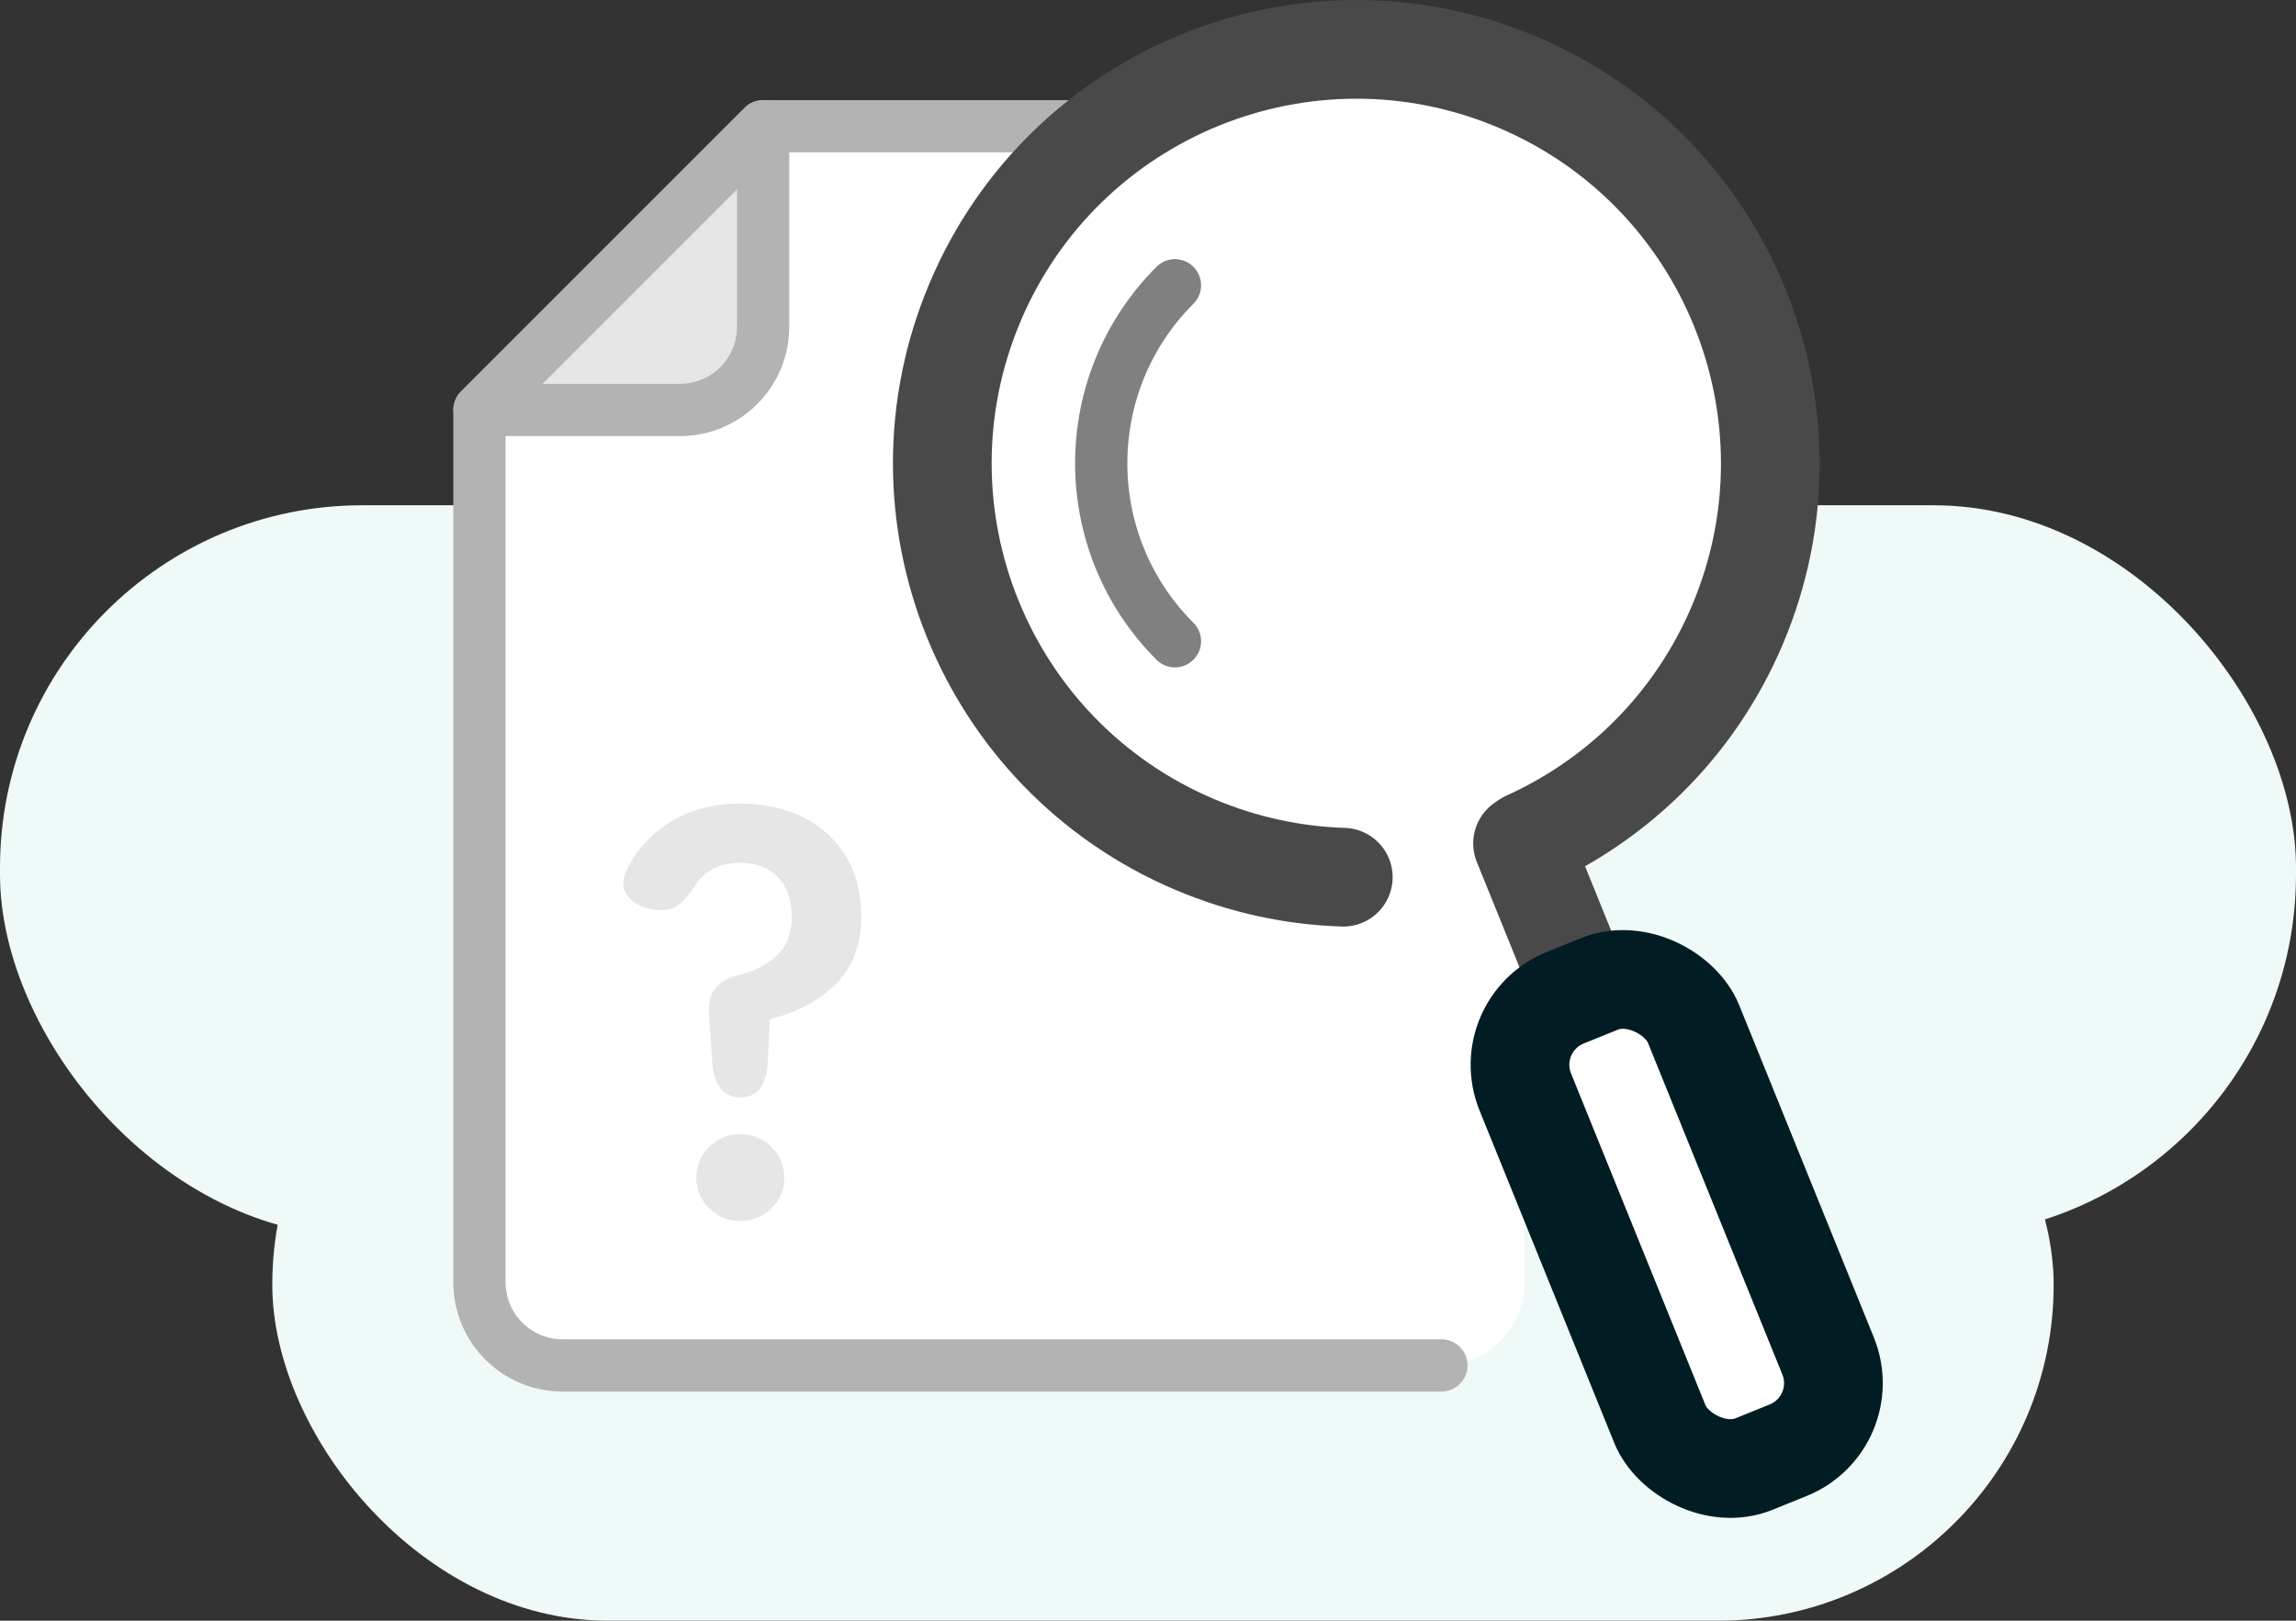
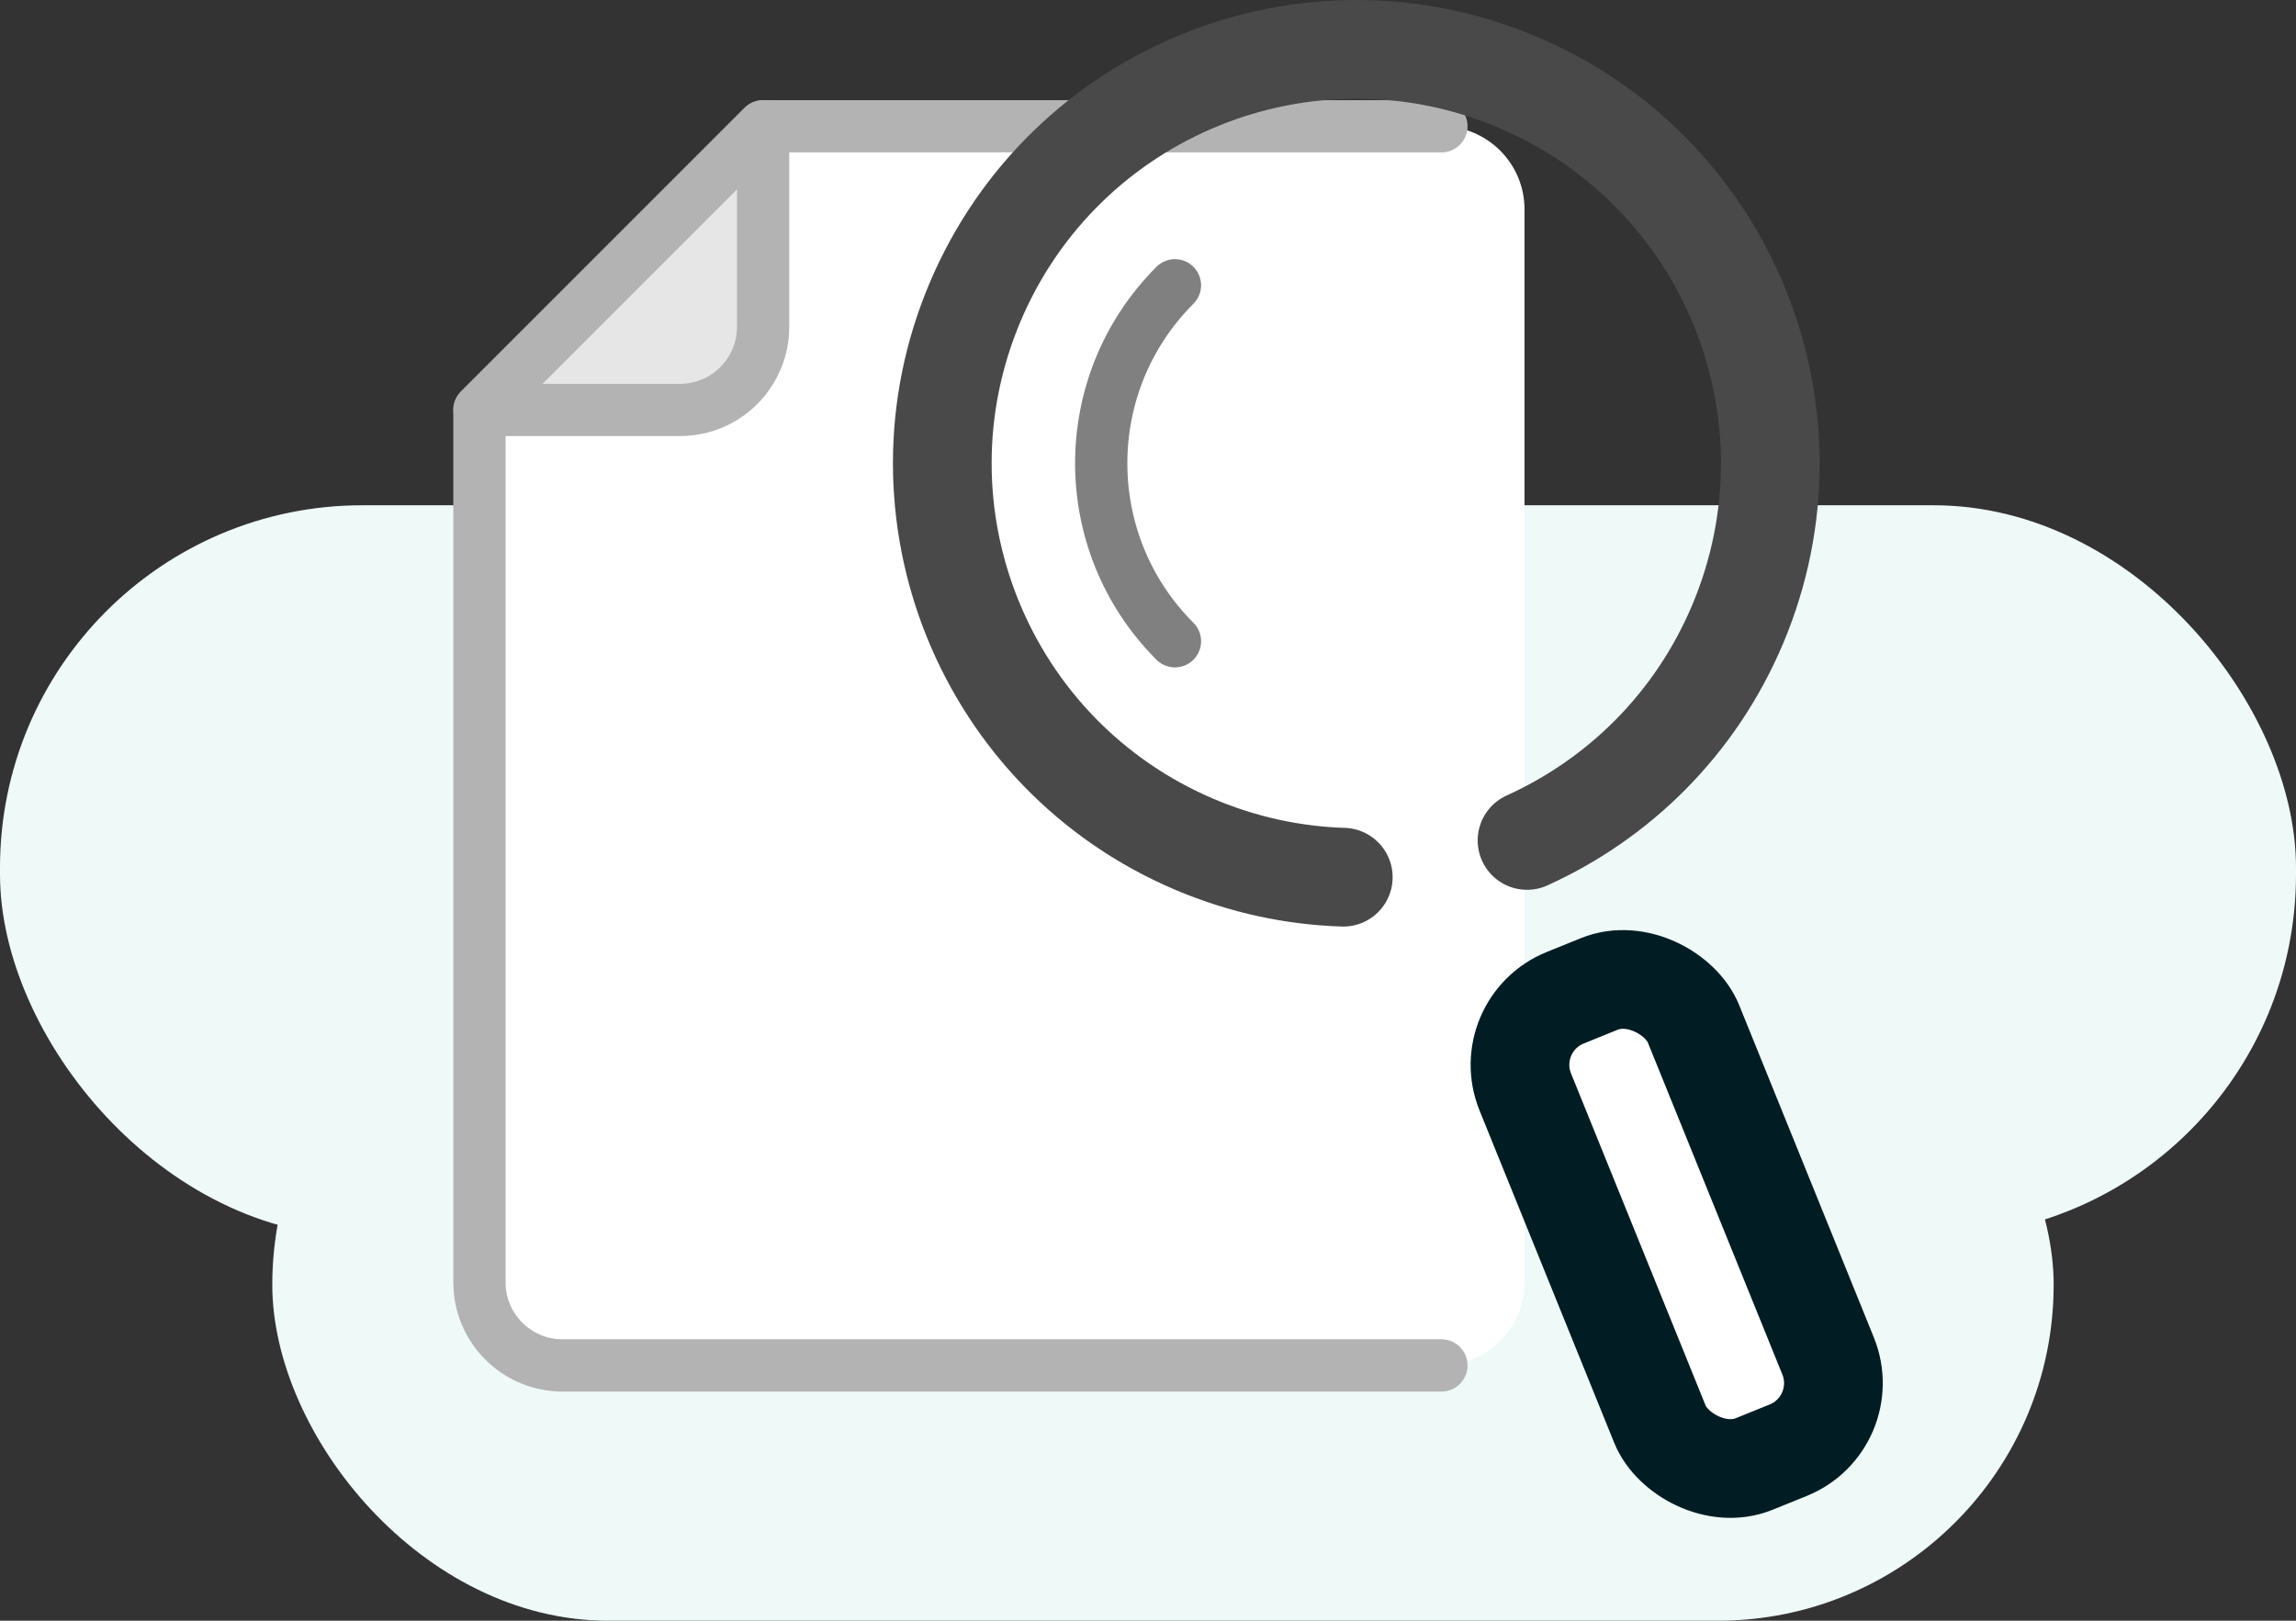
<svg xmlns="http://www.w3.org/2000/svg" id="Layer_1" data-name="Layer 1" viewBox="0 0 1740 1228.23">
  <rect x="0" y="0" width="1740" height="1228.23" fill="#333333" stroke="none" />
  <defs>
    <style>
      .cls-1, .cls-2 {
        fill: #e6e6e6;
      }

      .cls-3 {
        fill: #eef9f8;
      }

      .cls-4 {
        fill: #fff;
      }

      .cls-5 {
        stroke: #494949;
      }

      .cls-5, .cls-6 {
        stroke-width: 74.8px;
      }

      .cls-5, .cls-6, .cls-7 {
        stroke-miterlimit: 10;
      }

      .cls-5, .cls-6, .cls-7, .cls-8 {
        fill: none;
      }

      .cls-5, .cls-6, .cls-7, .cls-8, .cls-2 {
        stroke-linecap: round;
      }

      .cls-6 {
        stroke: #011c23;
      }

      .cls-7 {
        stroke: gray;
      }

      .cls-7, .cls-8, .cls-2 {
        stroke-width: 39.6px;
      }

      .cls-8, .cls-2 {
        stroke: #b3b3b3;
        stroke-linejoin: round;
      }
    </style>
  </defs>
  <g>
    <g>
      <rect class="cls-3" x="0" y="382.91" width="1740" height="554.38" rx="274.56" ry="274.56" />
      <rect class="cls-3" x="206.35" y="719.1" width="1350" height="509.13" rx="254.56" ry="254.56" />
    </g>
    <g>
      <path class="cls-4" d="M1155.34,971.8V158.67c0-34.77-28.19-62.96-62.96-62.96h-514.05l-214.97,214.97v661.13c0,34.77,28.19,62.96,62.96,62.96h666.05c34.77,0,62.96-28.19,62.96-62.96Z" />
      <path class="cls-8" d="M1092.37,95.7h-514.05l-214.97,214.97v661.13c0,34.77,28.19,62.96,62.96,62.96h666.05" />
      <path class="cls-2" d="M578.32,247.71V95.7s-214.97,214.97-214.97,214.97h152c34.77,0,62.96-28.19,62.96-62.96Z" />
    </g>
-     <path class="cls-1" d="M561.24,831.63c-12.49,0-19.6-8.28-21.35-24.83l-2.61-39.21c-.59-8.13,1.09-14.45,5.01-18.95,3.92-4.5,9.8-7.77,17.64-9.8,12.78-3.19,22.65-8.35,29.63-15.47,6.97-7.11,10.46-16.48,10.46-28.1,0-12.78-3.42-22.87-10.24-30.28-6.83-7.41-16.49-11.11-28.97-11.11-15.68,0-27.16,5.96-34.42,17.86-5.52,8.13-10.46,13.36-14.81,15.68-4.36,2.33-10.17,2.91-17.43,1.74-8.13-1.45-14.31-4.86-18.51-10.24-4.21-5.37-4.43-11.98-.65-19.82,7.55-15.39,18.8-27.59,33.76-36.59,14.96-9,32.31-13.51,52.06-13.51,18,0,33.91,3.42,47.7,10.24,13.79,6.83,24.62,16.7,32.46,29.63,7.84,12.93,11.76,28.39,11.76,46.4,0,20.63-6.32,37.32-18.95,50.1-12.63,12.78-29.41,21.78-50.32,27.01l-1.74,34.42c-1.46,16.56-8.28,24.83-20.48,24.83ZM560.81,925.3c-9.01,0-16.77-3.2-23.31-9.58-6.53-6.39-9.8-14.08-9.8-23.09s3.27-17.13,9.8-23.53c6.53-6.39,14.3-9.58,23.31-9.58s17.21,3.2,23.74,9.58c6.53,6.39,9.8,14.23,9.8,23.53s-3.27,16.71-9.8,23.09c-6.53,6.39-14.45,9.58-23.74,9.58Z" />
  </g>
  <g>
-     <circle class="cls-4" cx="1027.86" cy="351.16" r="313.67" />
    <path class="cls-5" d="M1017.99,664.77c-37.61-1.18-75.64-9.19-112.37-24.73-159.54-67.51-234.15-251.58-166.64-411.12C806.5,69.38,990.56-5.23,1150.1,62.28c159.54,67.51,234.15,251.58,166.64,411.12-31.99,75.61-90.17,132.14-159.5,163.51" />
-     <line class="cls-5" x1="1153.85" y1="639.19" x2="1287.82" y2="969.71" />
    <path class="cls-7" d="M890.42,485.96c-74.49-74.49-74.49-195.27,0-269.76" />
    <rect class="cls-4" x="1201.92" y="736.84" width="137.54" height="381.24" rx="54.82" ry="54.82" transform="translate(-255.33 545.25) rotate(-22.06)" />
    <rect class="cls-6" x="1201.92" y="736.84" width="137.54" height="381.24" rx="54.82" ry="54.82" transform="translate(-255.33 545.25) rotate(-22.06)" />
  </g>
</svg>